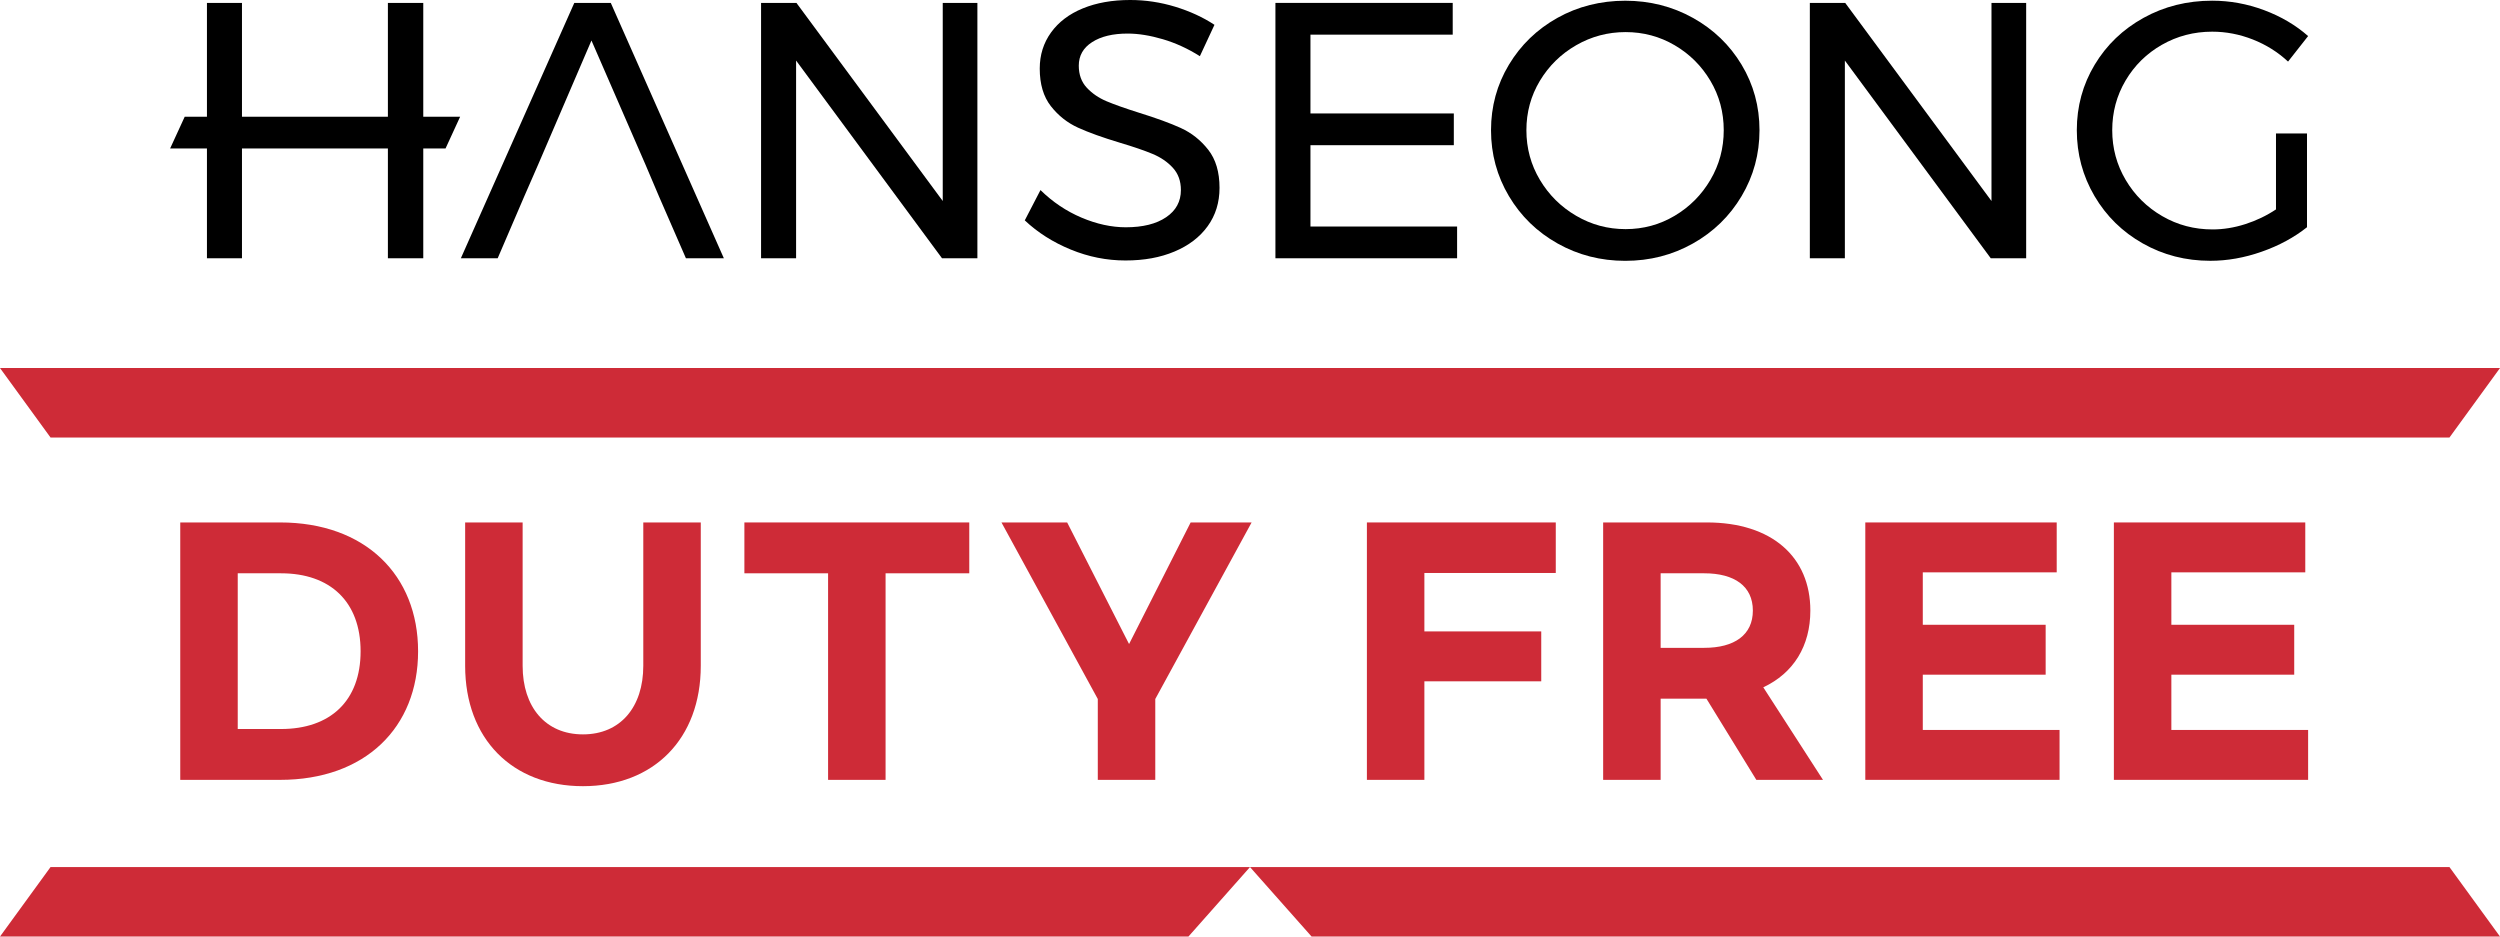
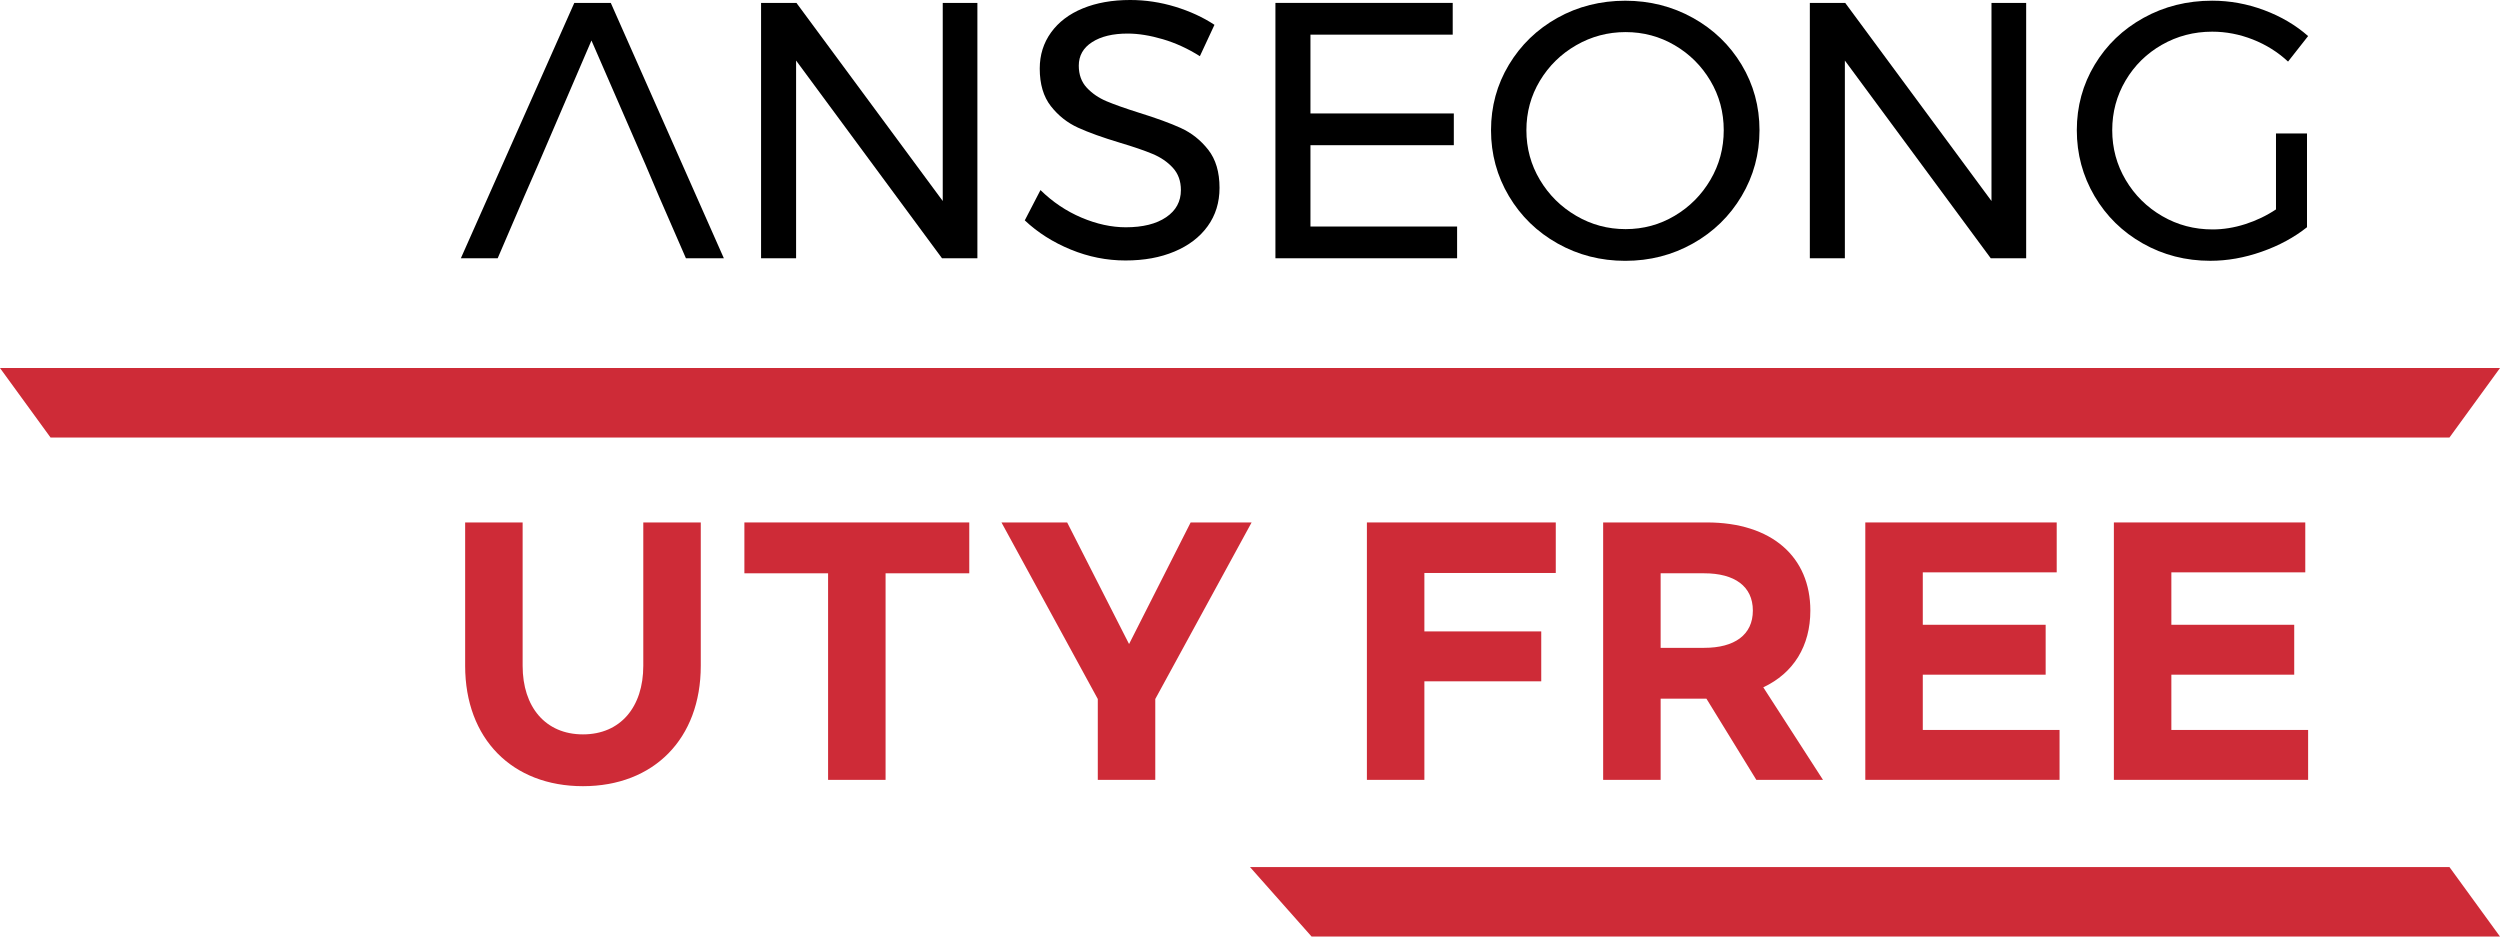
<svg xmlns="http://www.w3.org/2000/svg" id="_레이어_2" viewBox="0 0 791.52 296.52">
  <g id="_레이어_1-2">
    <g>
-       <polygon points="134.01 .92 122.81 .92 122.81 36.96 122.35 36.96 77.19 36.96 76.61 36.96 76.61 .92 65.52 .92 65.52 36.96 58.48 36.96 53.86 47.01 65.52 47.01 65.52 81.77 76.61 81.77 76.61 47.01 77.19 47.01 122.35 47.01 122.81 47.01 122.81 81.77 134.01 81.77 134.01 47.01 141.06 47.01 145.68 36.96 134.01 36.96 134.01 .92" />
      <polygon points="181.83 .92 145.91 81.77 157.57 81.77 166 62.14 170.39 52.09 187.26 12.82 204.35 52.09 208.62 62.14 217.17 81.77 229.18 81.77 193.38 .92 181.83 .92" />
      <polygon points="298.48 63.64 252.16 .92 240.96 .92 240.96 81.77 252.05 81.77 252.05 19.17 298.25 81.77 309.45 81.77 309.45 .92 298.48 .92 298.48 63.64" />
      <path d="M373.89,40.54c-3.39-1.54-7.82-3.16-13.28-4.85-4.39-1.39-7.82-2.6-10.28-3.64-2.47-1.04-4.54-2.46-6.24-4.27-1.69-1.81-2.54-4.14-2.54-6.99,0-3.16,1.4-5.64,4.22-7.45,2.81-1.81,6.56-2.71,11.26-2.71,3.39,0,7.1,.6,11.14,1.79,4.04,1.19,7.95,2.99,11.72,5.37l4.62-9.93c-3.62-2.39-7.76-4.29-12.42-5.72-4.66-1.42-9.41-2.14-14.26-2.14-5.7,0-10.7,.89-15.01,2.66-4.31,1.77-7.66,4.31-10.05,7.62-2.39,3.31-3.58,7.12-3.58,11.43,0,4.93,1.17,8.89,3.52,11.9,2.35,3,5.22,5.27,8.6,6.81,3.39,1.54,7.78,3.12,13.17,4.74,4.39,1.31,7.87,2.5,10.45,3.58,2.58,1.08,4.72,2.54,6.41,4.39,1.69,1.85,2.54,4.2,2.54,7.05,0,3.62-1.56,6.49-4.68,8.6-3.12,2.12-7.37,3.18-12.76,3.18-4.54,0-9.22-1.02-14.03-3.06-4.81-2.04-9.14-4.95-12.99-8.72l-4.97,9.59c4.08,3.85,8.93,6.93,14.55,9.24,5.62,2.31,11.39,3.46,17.32,3.46s11.03-.94,15.53-2.83c4.5-1.89,8.01-4.56,10.51-8.03,2.5-3.46,3.75-7.51,3.75-12.13,0-5-1.19-9.03-3.58-12.07-2.39-3.04-5.27-5.33-8.66-6.87Z" />
      <polygon points="414.9 45.97 460.29 45.97 460.29 35.92 414.9 35.92 414.9 10.97 459.94 10.97 459.94 .92 403.81 .92 403.81 81.77 461.33 81.77 461.33 71.72 414.9 71.72 414.9 45.97" />
      <path d="M535.99,5.66c-6.51-3.62-13.65-5.43-21.42-5.43s-15.01,1.81-21.48,5.43c-6.47,3.62-11.59,8.57-15.36,14.84-3.77,6.28-5.66,13.19-5.66,20.73s1.89,14.49,5.66,20.85c3.77,6.35,8.91,11.36,15.42,15.01,6.51,3.66,13.65,5.49,21.42,5.49s14.92-1.83,21.42-5.49c6.51-3.66,11.65-8.66,15.42-15.01,3.77-6.35,5.66-13.3,5.66-20.85s-1.89-14.45-5.66-20.73c-3.77-6.27-8.91-11.22-15.42-14.84Zm5.54,51.28c-2.81,4.78-6.58,8.57-11.32,11.38-4.73,2.81-9.91,4.22-15.53,4.22s-10.84-1.4-15.65-4.22c-4.81-2.81-8.64-6.6-11.49-11.38-2.85-4.77-4.27-10.01-4.27-15.71s1.42-10.91,4.27-15.65c2.85-4.74,6.68-8.49,11.49-11.26,4.81-2.77,10.03-4.16,15.65-4.16s10.8,1.39,15.53,4.16c4.74,2.77,8.51,6.53,11.32,11.26,2.81,4.74,4.22,9.95,4.22,15.65s-1.41,10.93-4.22,15.71Z" />
      <polygon points="630.52 63.64 584.21 .92 573.01 .92 573.01 81.77 584.1 81.77 584.1 19.17 630.29 81.77 641.5 81.77 641.5 .92 630.52 .92 630.52 63.64" />
      <path d="M720.61,66.29c-3,2-6.26,3.56-9.76,4.68-3.5,1.12-6.95,1.67-10.34,1.67-5.77,0-11.09-1.4-15.94-4.22-4.85-2.81-8.7-6.62-11.55-11.43-2.85-4.81-4.27-10.07-4.27-15.77s1.4-10.93,4.22-15.71c2.81-4.77,6.64-8.55,11.49-11.32,4.85-2.77,10.16-4.16,15.94-4.16,4.39,0,8.68,.83,12.88,2.48,4.2,1.66,7.91,3.98,11.14,6.99l6.35-8.08c-3.93-3.46-8.57-6.2-13.92-8.2-5.35-2-10.84-3-16.46-3-7.93,0-15.17,1.81-21.71,5.43-6.55,3.62-11.71,8.57-15.48,14.84-3.77,6.28-5.66,13.19-5.66,20.73s1.87,14.49,5.6,20.85c3.73,6.35,8.84,11.36,15.3,15.01,6.47,3.66,13.59,5.49,21.37,5.49,5.39,0,10.82-.96,16.29-2.89,5.47-1.92,10.24-4.5,14.32-7.74v-29.68h-9.82v24.02Z" />
    </g>
-     <path d="M57.07,165.41h31.6c27,0,43.7,16.7,43.7,40.8s-16.7,40.7-43.7,40.7h-31.6v-81.5Zm31.9,65.4c15.6,0,25.2-8.9,25.2-24.6s-9.6-24.7-25.2-24.7h-13.7v49.3h13.7Z" style="fill:#ce2b37;" />
    <path d="M147.27,165.41h18.2v45.4c0,13,7.2,21.7,19.1,21.7s19.1-8.7,19.1-21.7v-45.4h18.2v45.4c0,23.1-14.9,38.1-37.3,38.1s-37.3-15-37.3-38.1v-45.4Z" style="fill:#ce2b37;" />
    <path d="M306.88,181.51h-26.5v65.4h-18.2v-65.4h-26.5v-16.1h71.2v16.1Z" style="fill:#ce2b37;" />
    <path d="M365.77,221.31v25.6h-18.2v-25.6l-30.5-55.9h20.8l19.6,38.5,19.5-38.5h19.3l-30.5,55.9Z" style="fill:#ce2b37;" />
    <path d="M432.77,165.41h59.8v16h-41.6v18.5h37v15.8h-37v31.2h-18.2v-81.5Z" style="fill:#ce2b37;" />
    <path d="M556.07,246.91l-15.8-25.7h-14.5v25.7h-18.2v-81.5h32.8c20.7,0,32.8,11,32.8,27.9,0,11.2-5.3,19.8-14.9,24.3l18.9,29.3h-21.1Zm-30.3-41.8h13.8c9.6,0,15.4-4.1,15.4-11.8s-5.8-11.8-15.4-11.8h-13.8v23.6Z" style="fill:#ce2b37;" />
    <path d="M590.57,165.41h60.6v15.8h-42.4v16.6h38.9v15.8h-38.9v17.5h43.3v15.8h-61.5v-81.5Z" style="fill:#ce2b37;" />
    <path d="M669.27,165.41h60.6v15.8h-42.4v16.6h38.9v15.8h-38.9v17.5h43.3v15.8h-61.5v-81.5Z" style="fill:#ce2b37;" />
-     <polygon points="0 296.52 376.27 296.52 395.76 274.52 16 274.52 0 296.52" style="fill:#ce2b37;" />
    <polygon points="775.52 138.52 791.52 116.52 0 116.52 16 138.52 775.52 138.52" style="fill:#ce2b37;" />
    <polygon points="395.76 274.52 415.26 296.52 791.52 296.52 775.52 274.52 395.76 274.52" style="fill:#ce2b37;" />
  </g>
</svg>